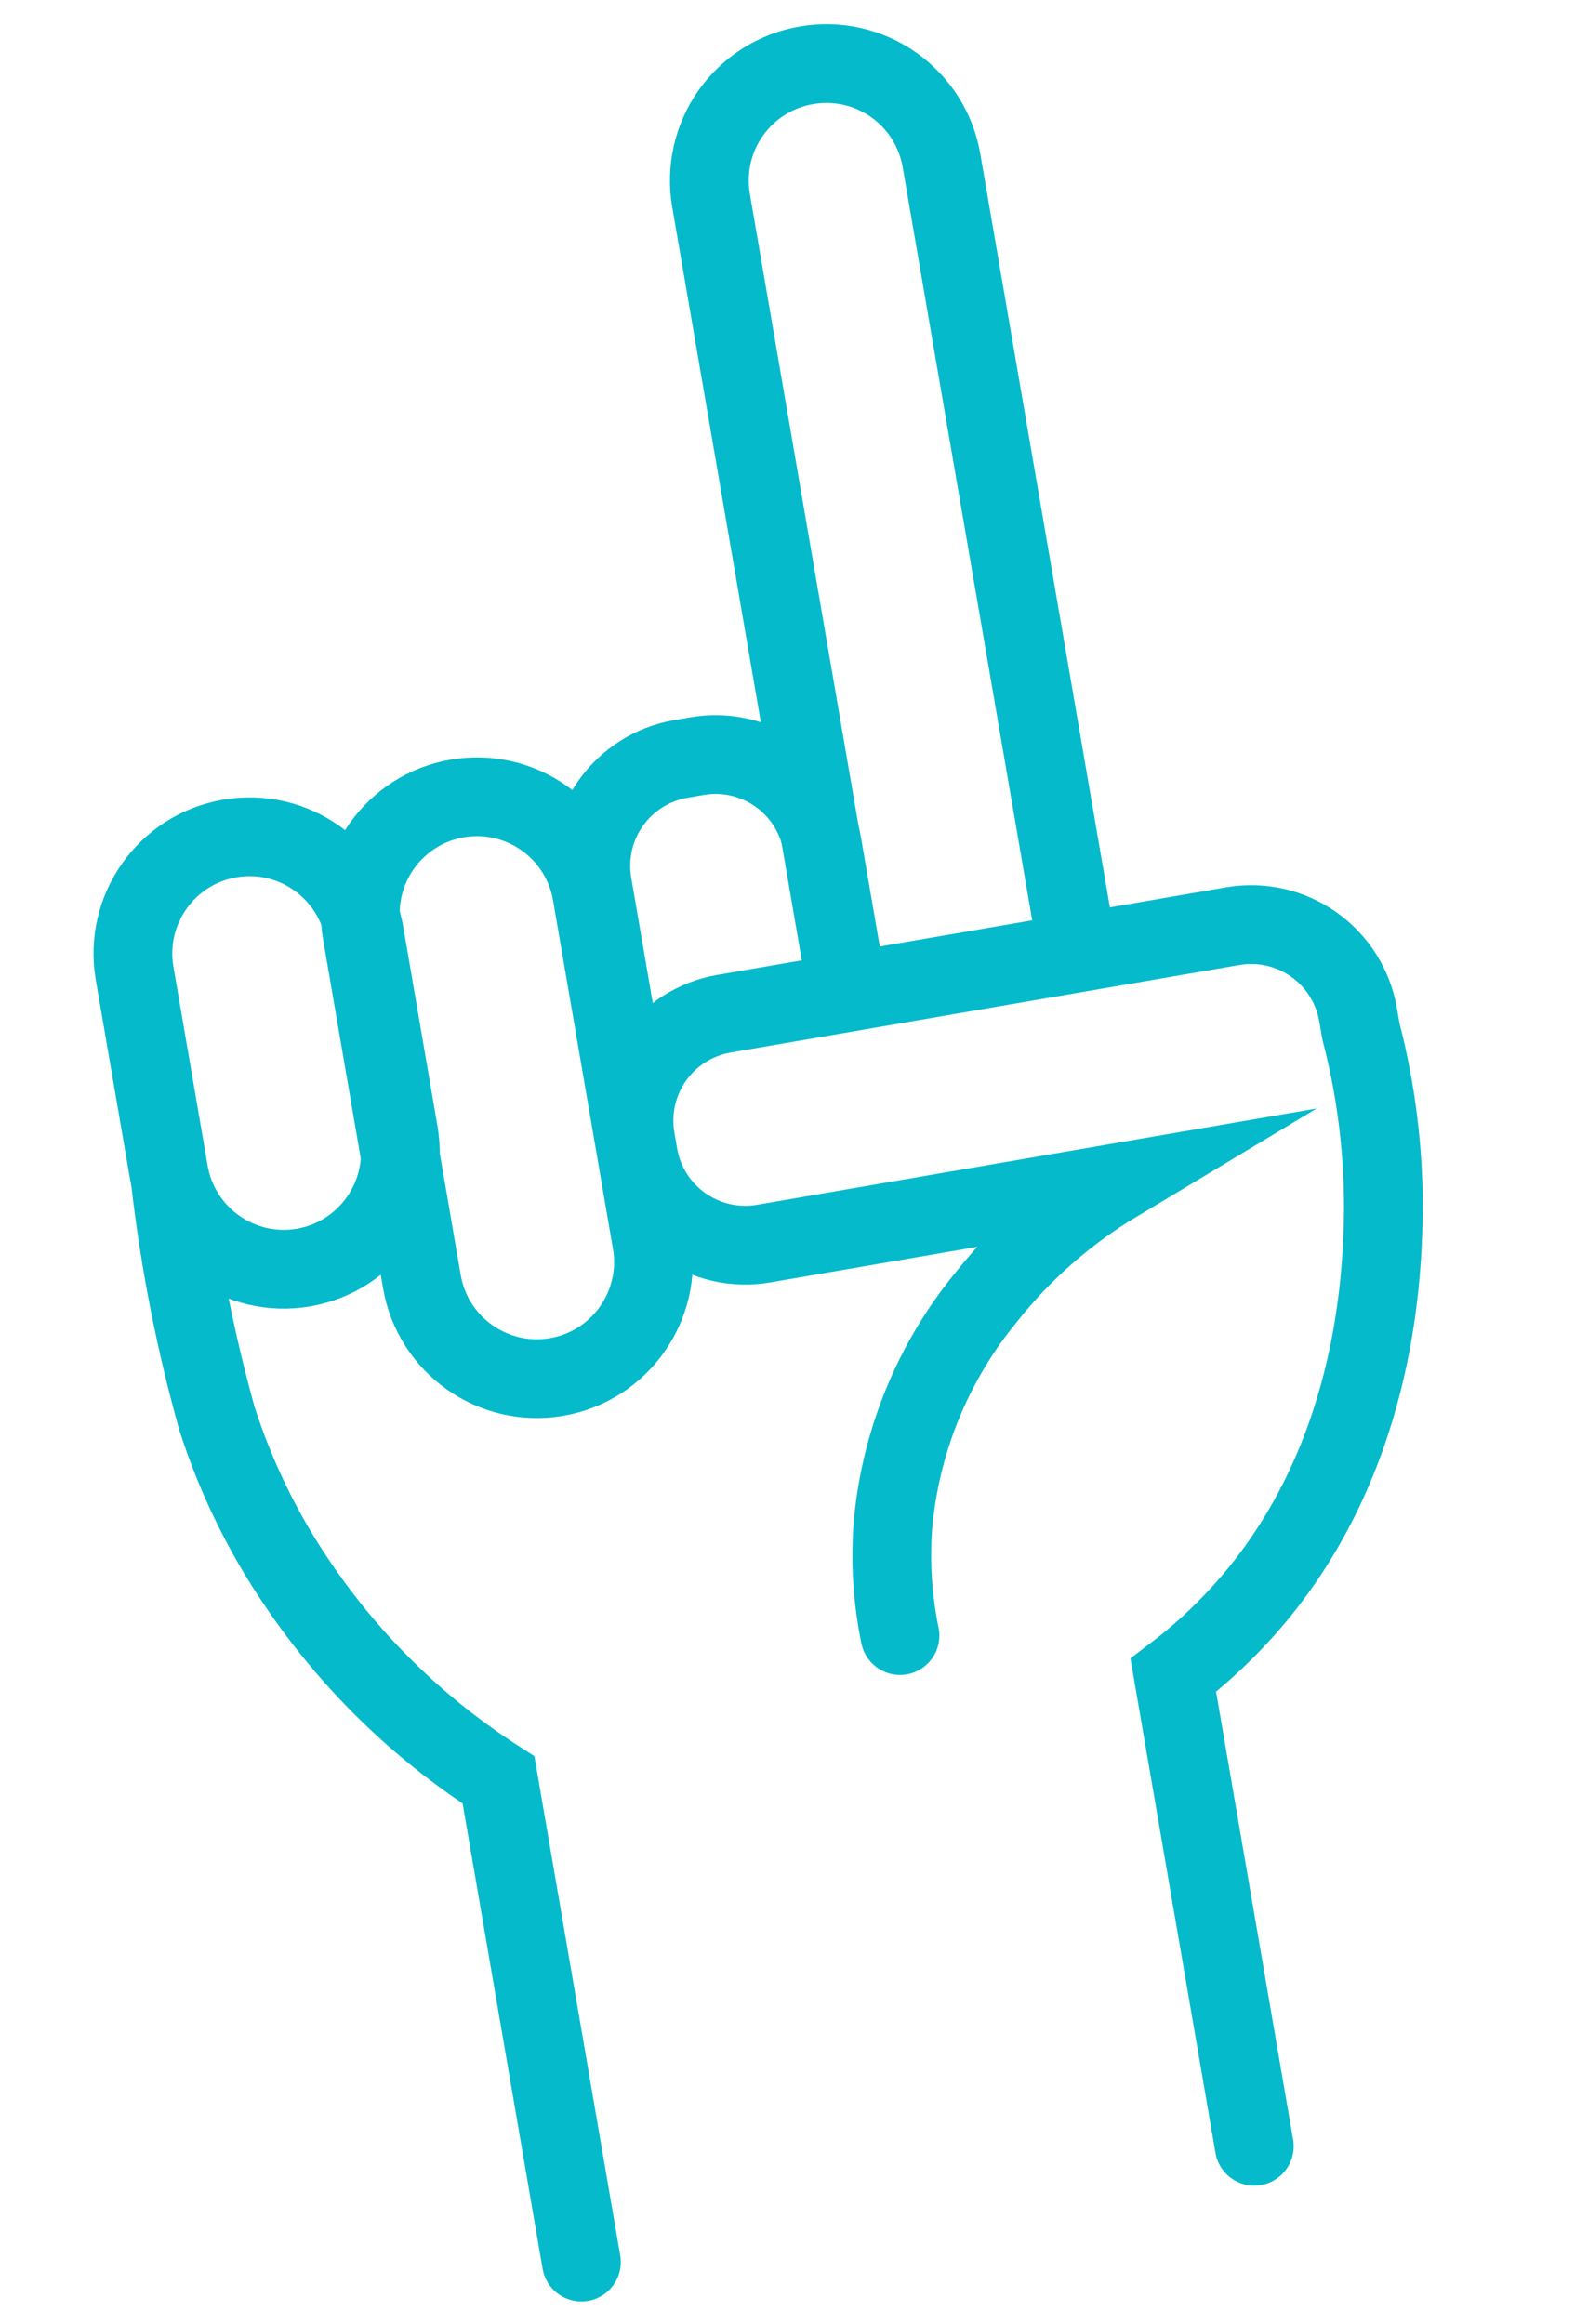
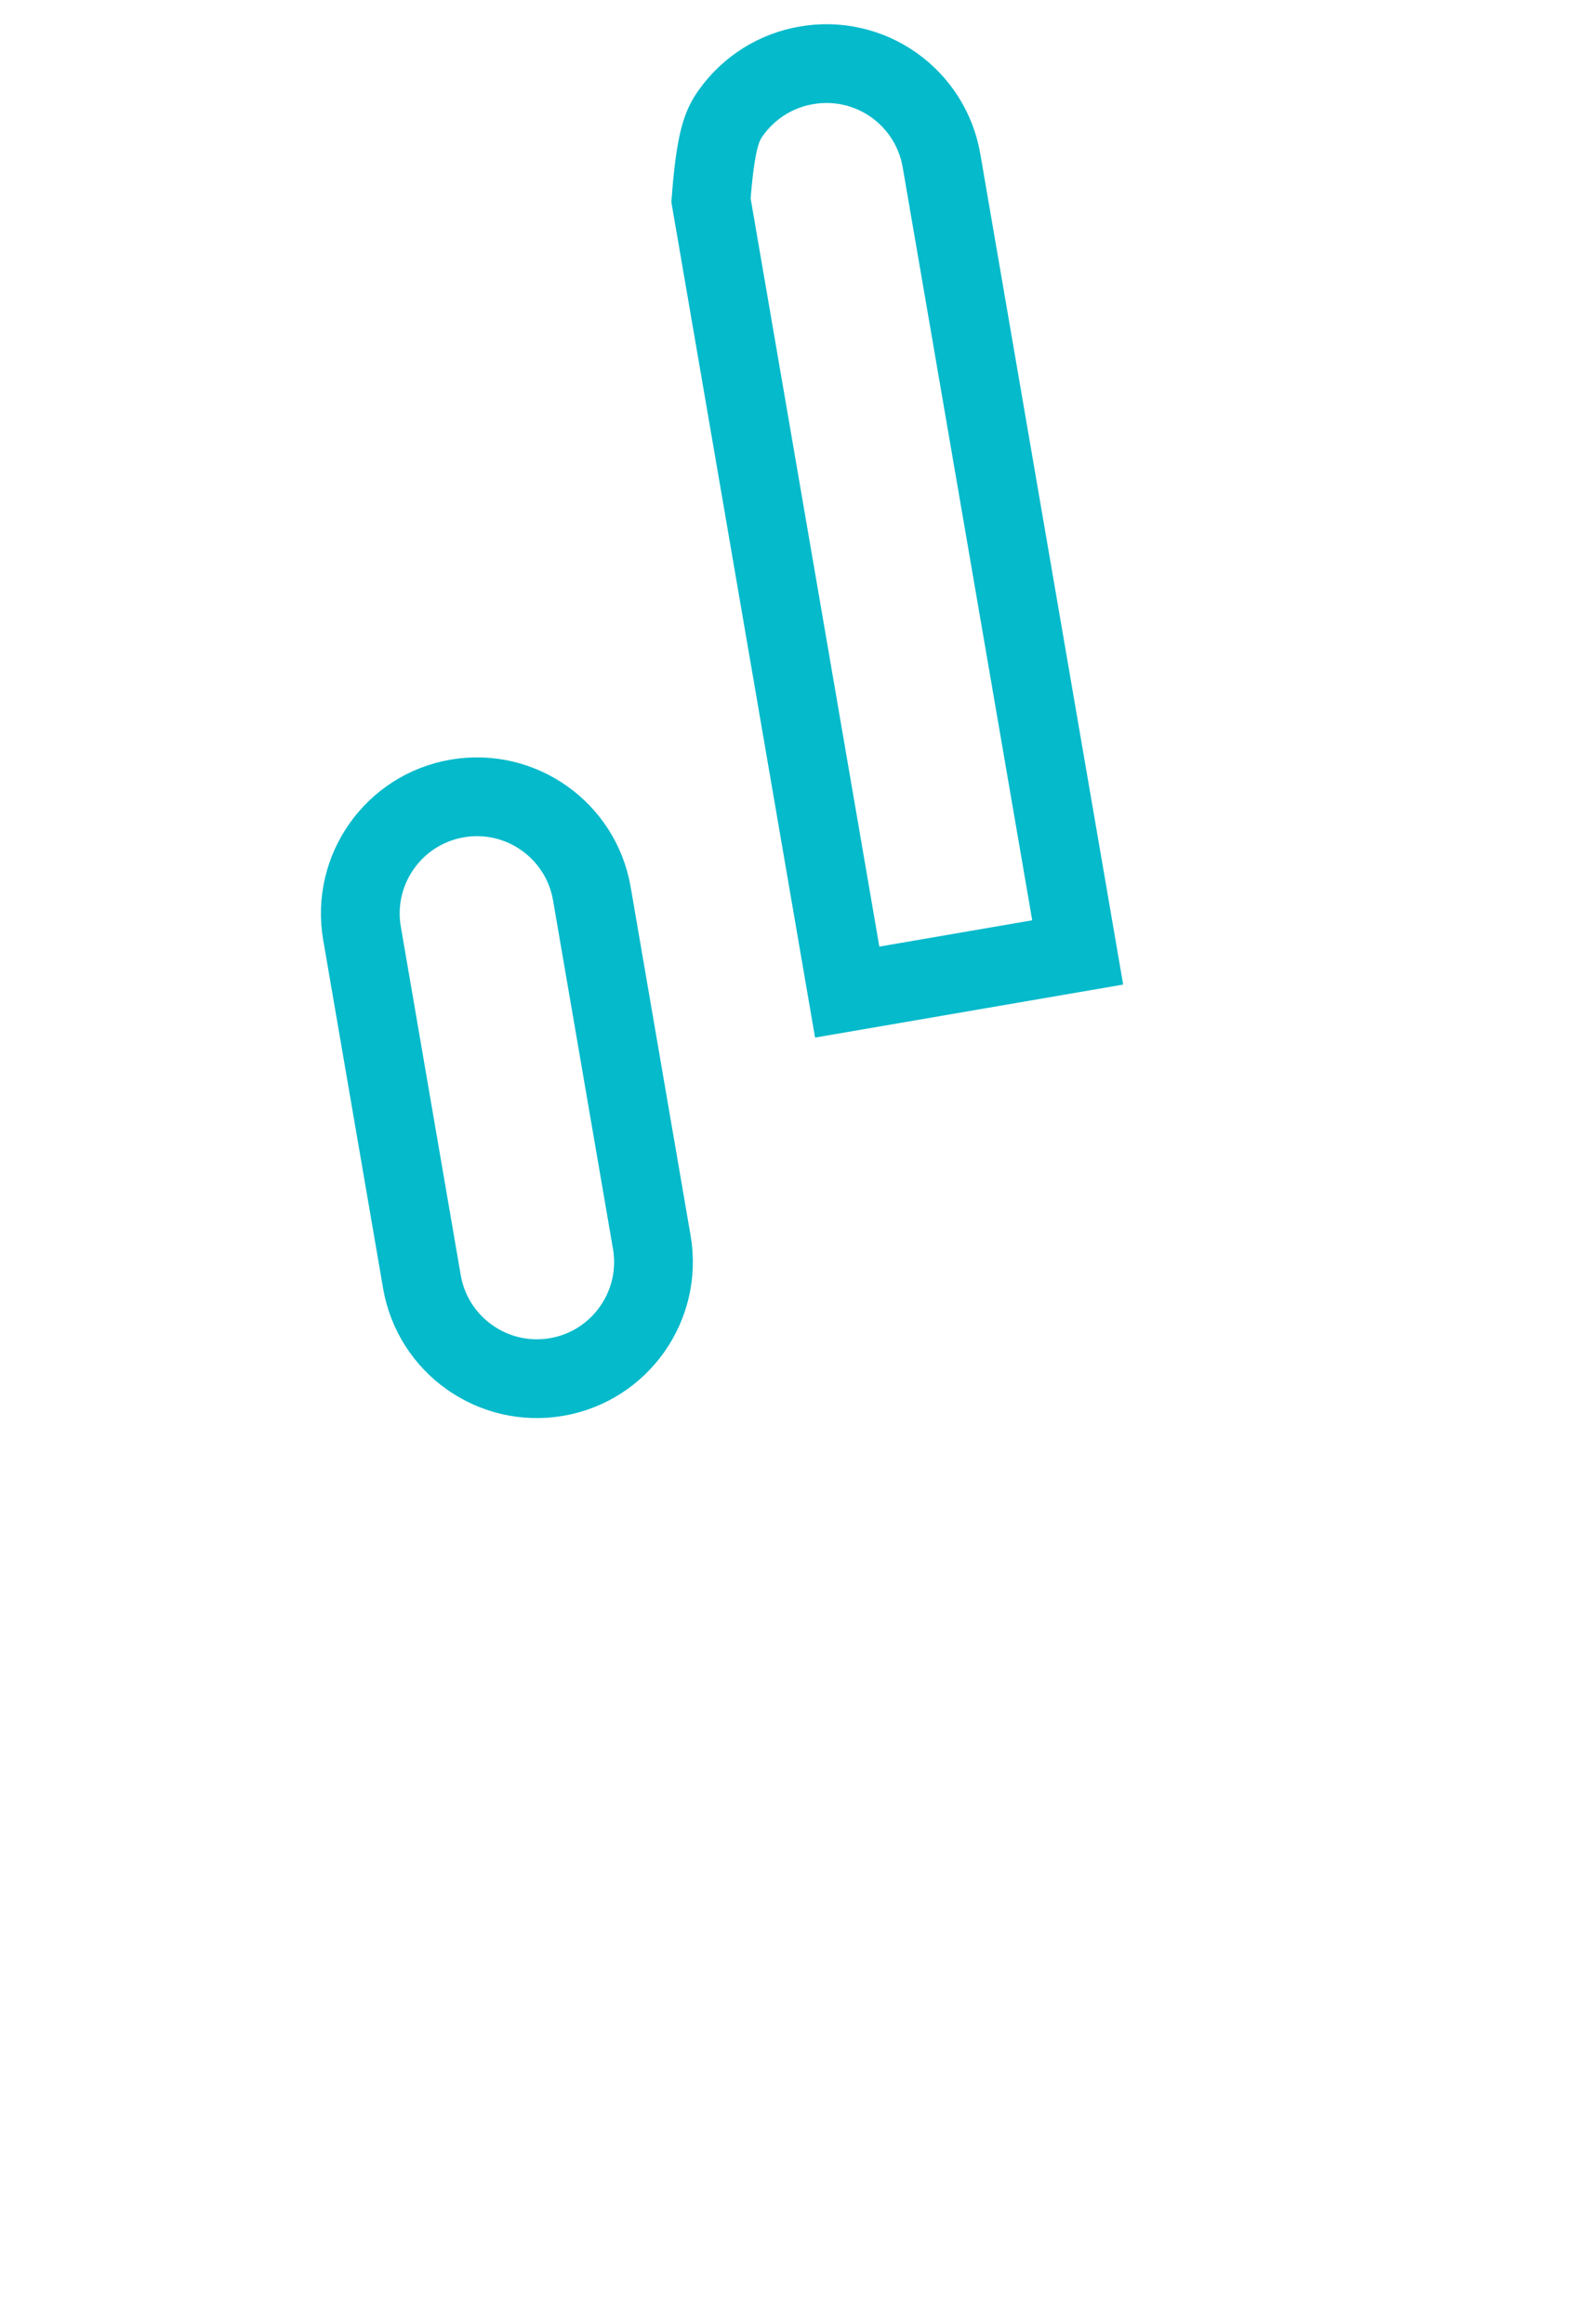
<svg xmlns="http://www.w3.org/2000/svg" width="40" height="59" viewBox="0 0 40 59" fill="none">
-   <path d="M9.257 23.709C8.979 22.096 7.447 21.012 5.835 21.29C4.223 21.567 3.141 23.1 3.419 24.714L4.287 29.764C4.565 31.378 6.097 32.461 7.709 32.184C9.321 31.906 10.403 30.373 10.125 28.76L9.257 23.709Z" stroke="#04BACB" stroke-width="2" stroke-miterlimit="10" stroke-linecap="round" />
  <path d="M15.032 22.694C14.755 21.08 13.223 19.997 11.61 20.274C9.998 20.552 8.916 22.085 9.194 23.698L10.715 32.543C10.993 34.157 12.525 35.24 14.137 34.963C15.749 34.685 16.831 33.152 16.553 31.539L15.032 22.694Z" stroke="#04BACB" stroke-width="2" stroke-miterlimit="10" stroke-linecap="round" />
-   <path d="M15.986 27.921L15.043 22.44C14.923 21.722 15.091 20.986 15.511 20.392C15.932 19.799 16.57 19.395 17.287 19.27L17.713 19.197C18.43 19.075 19.165 19.242 19.759 19.662C20.353 20.082 20.757 20.719 20.881 21.436L21.527 25.188" stroke="#04BACB" stroke-width="2" stroke-miterlimit="10" stroke-linecap="round" />
-   <path d="M20.487 1.658C21.262 1.524 22.058 1.704 22.7 2.158C23.342 2.612 23.778 3.302 23.911 4.077L27.37 24.183L21.516 25.19L18.057 5.084C17.991 4.699 18.002 4.305 18.088 3.925C18.174 3.544 18.335 3.184 18.561 2.866C18.787 2.548 19.073 2.277 19.403 2.07C19.734 1.862 20.102 1.722 20.487 1.658Z" stroke="#04BACB" stroke-width="2" stroke-miterlimit="10" stroke-linecap="round" />
-   <path d="M22.857 41.528C22.67 40.622 22.608 39.694 22.674 38.771C22.855 36.631 23.682 34.597 25.046 32.938C25.963 31.78 27.082 30.797 28.349 30.036C28.349 30.036 26.646 30.329 19.387 31.578C18.67 31.7 17.933 31.533 17.338 31.113C16.744 30.694 16.339 30.057 16.213 29.34L16.139 28.909C16.018 28.191 16.187 27.455 16.607 26.861C17.027 26.268 17.666 25.864 18.383 25.739L31.315 23.515C32.032 23.393 32.768 23.56 33.363 23.979C33.958 24.398 34.362 25.036 34.489 25.753L34.563 26.184C34.965 27.729 35.156 29.322 35.131 30.919C35.096 32.47 34.927 37.189 31.568 40.912C31.03 41.508 30.438 42.052 29.798 42.537L31.855 54.495" stroke="#04BACB" stroke-width="2" stroke-miterlimit="10" stroke-linecap="round" />
-   <path d="M4.336 30.052C4.571 32.067 4.963 34.06 5.509 36.014C5.985 37.502 6.673 38.913 7.551 40.205C8.897 42.198 10.636 43.896 12.661 45.194L14.766 57.435" stroke="#04BACB" stroke-width="2" stroke-miterlimit="10" stroke-linecap="round" />
+   <path d="M20.487 1.658C21.262 1.524 22.058 1.704 22.7 2.158C23.342 2.612 23.778 3.302 23.911 4.077L27.37 24.183L21.516 25.19L18.057 5.084C18.174 3.544 18.335 3.184 18.561 2.866C18.787 2.548 19.073 2.277 19.403 2.07C19.734 1.862 20.102 1.722 20.487 1.658Z" stroke="#04BACB" stroke-width="2" stroke-miterlimit="10" stroke-linecap="round" />
</svg>